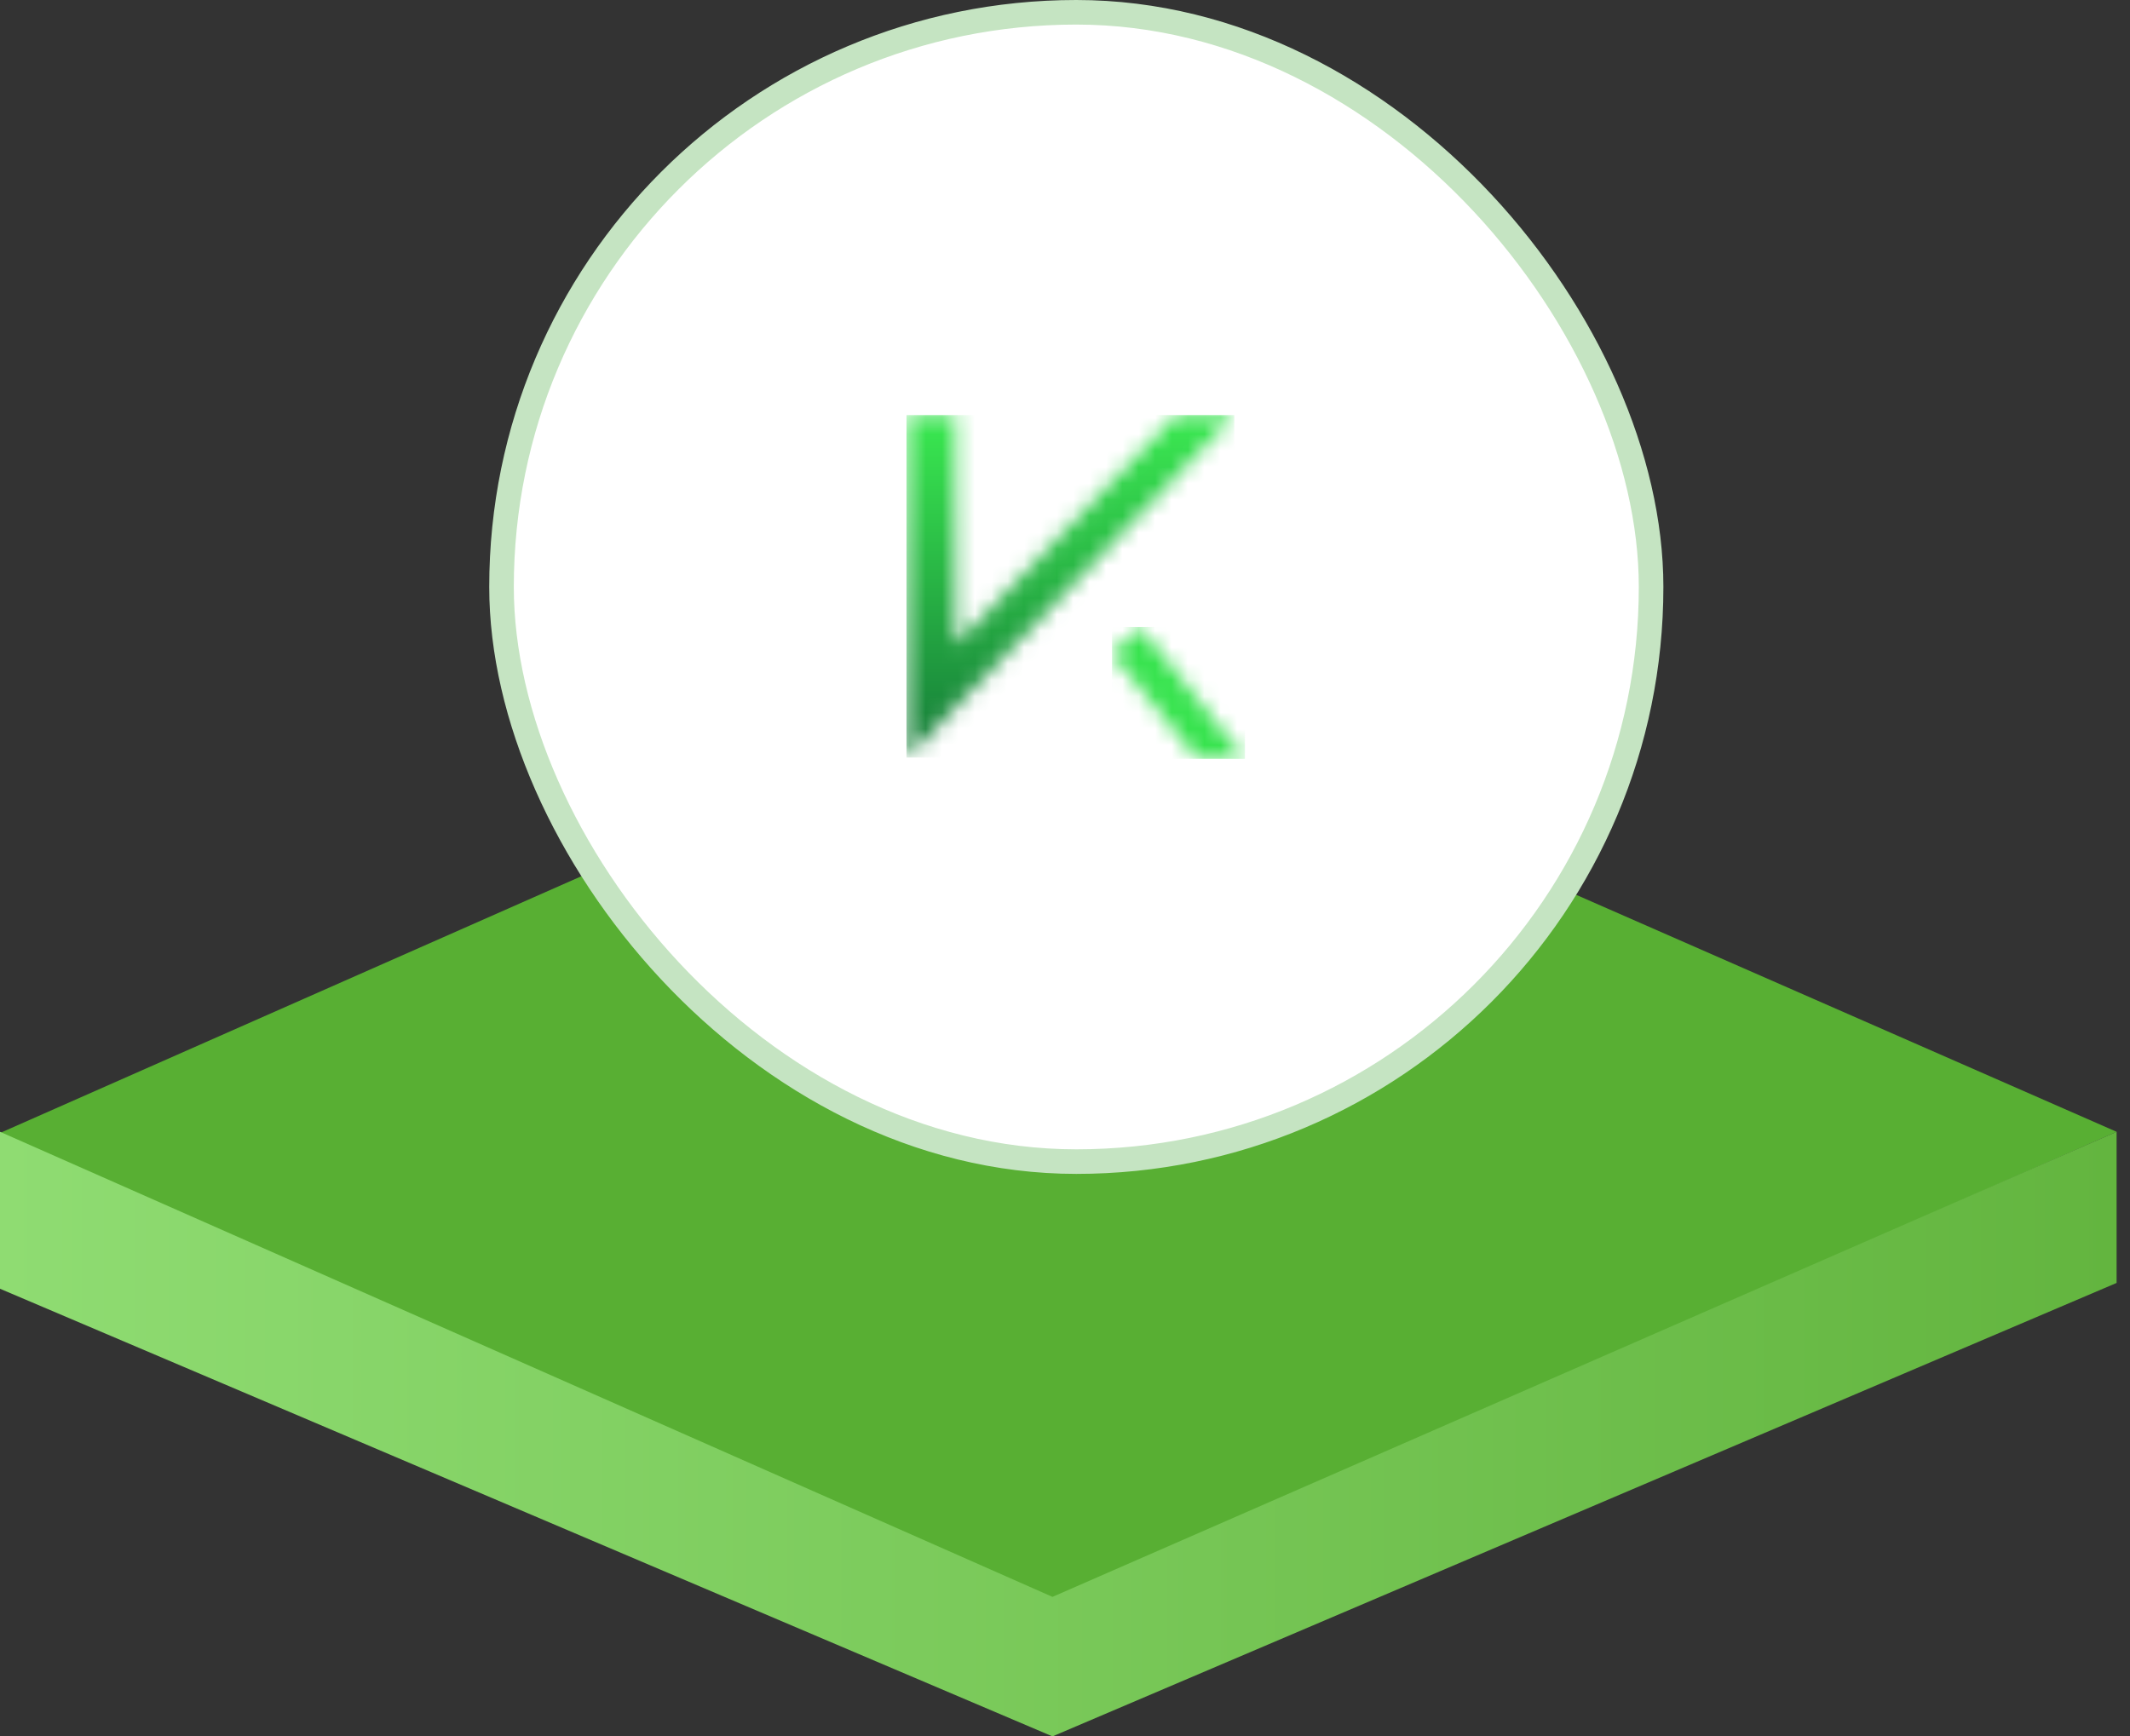
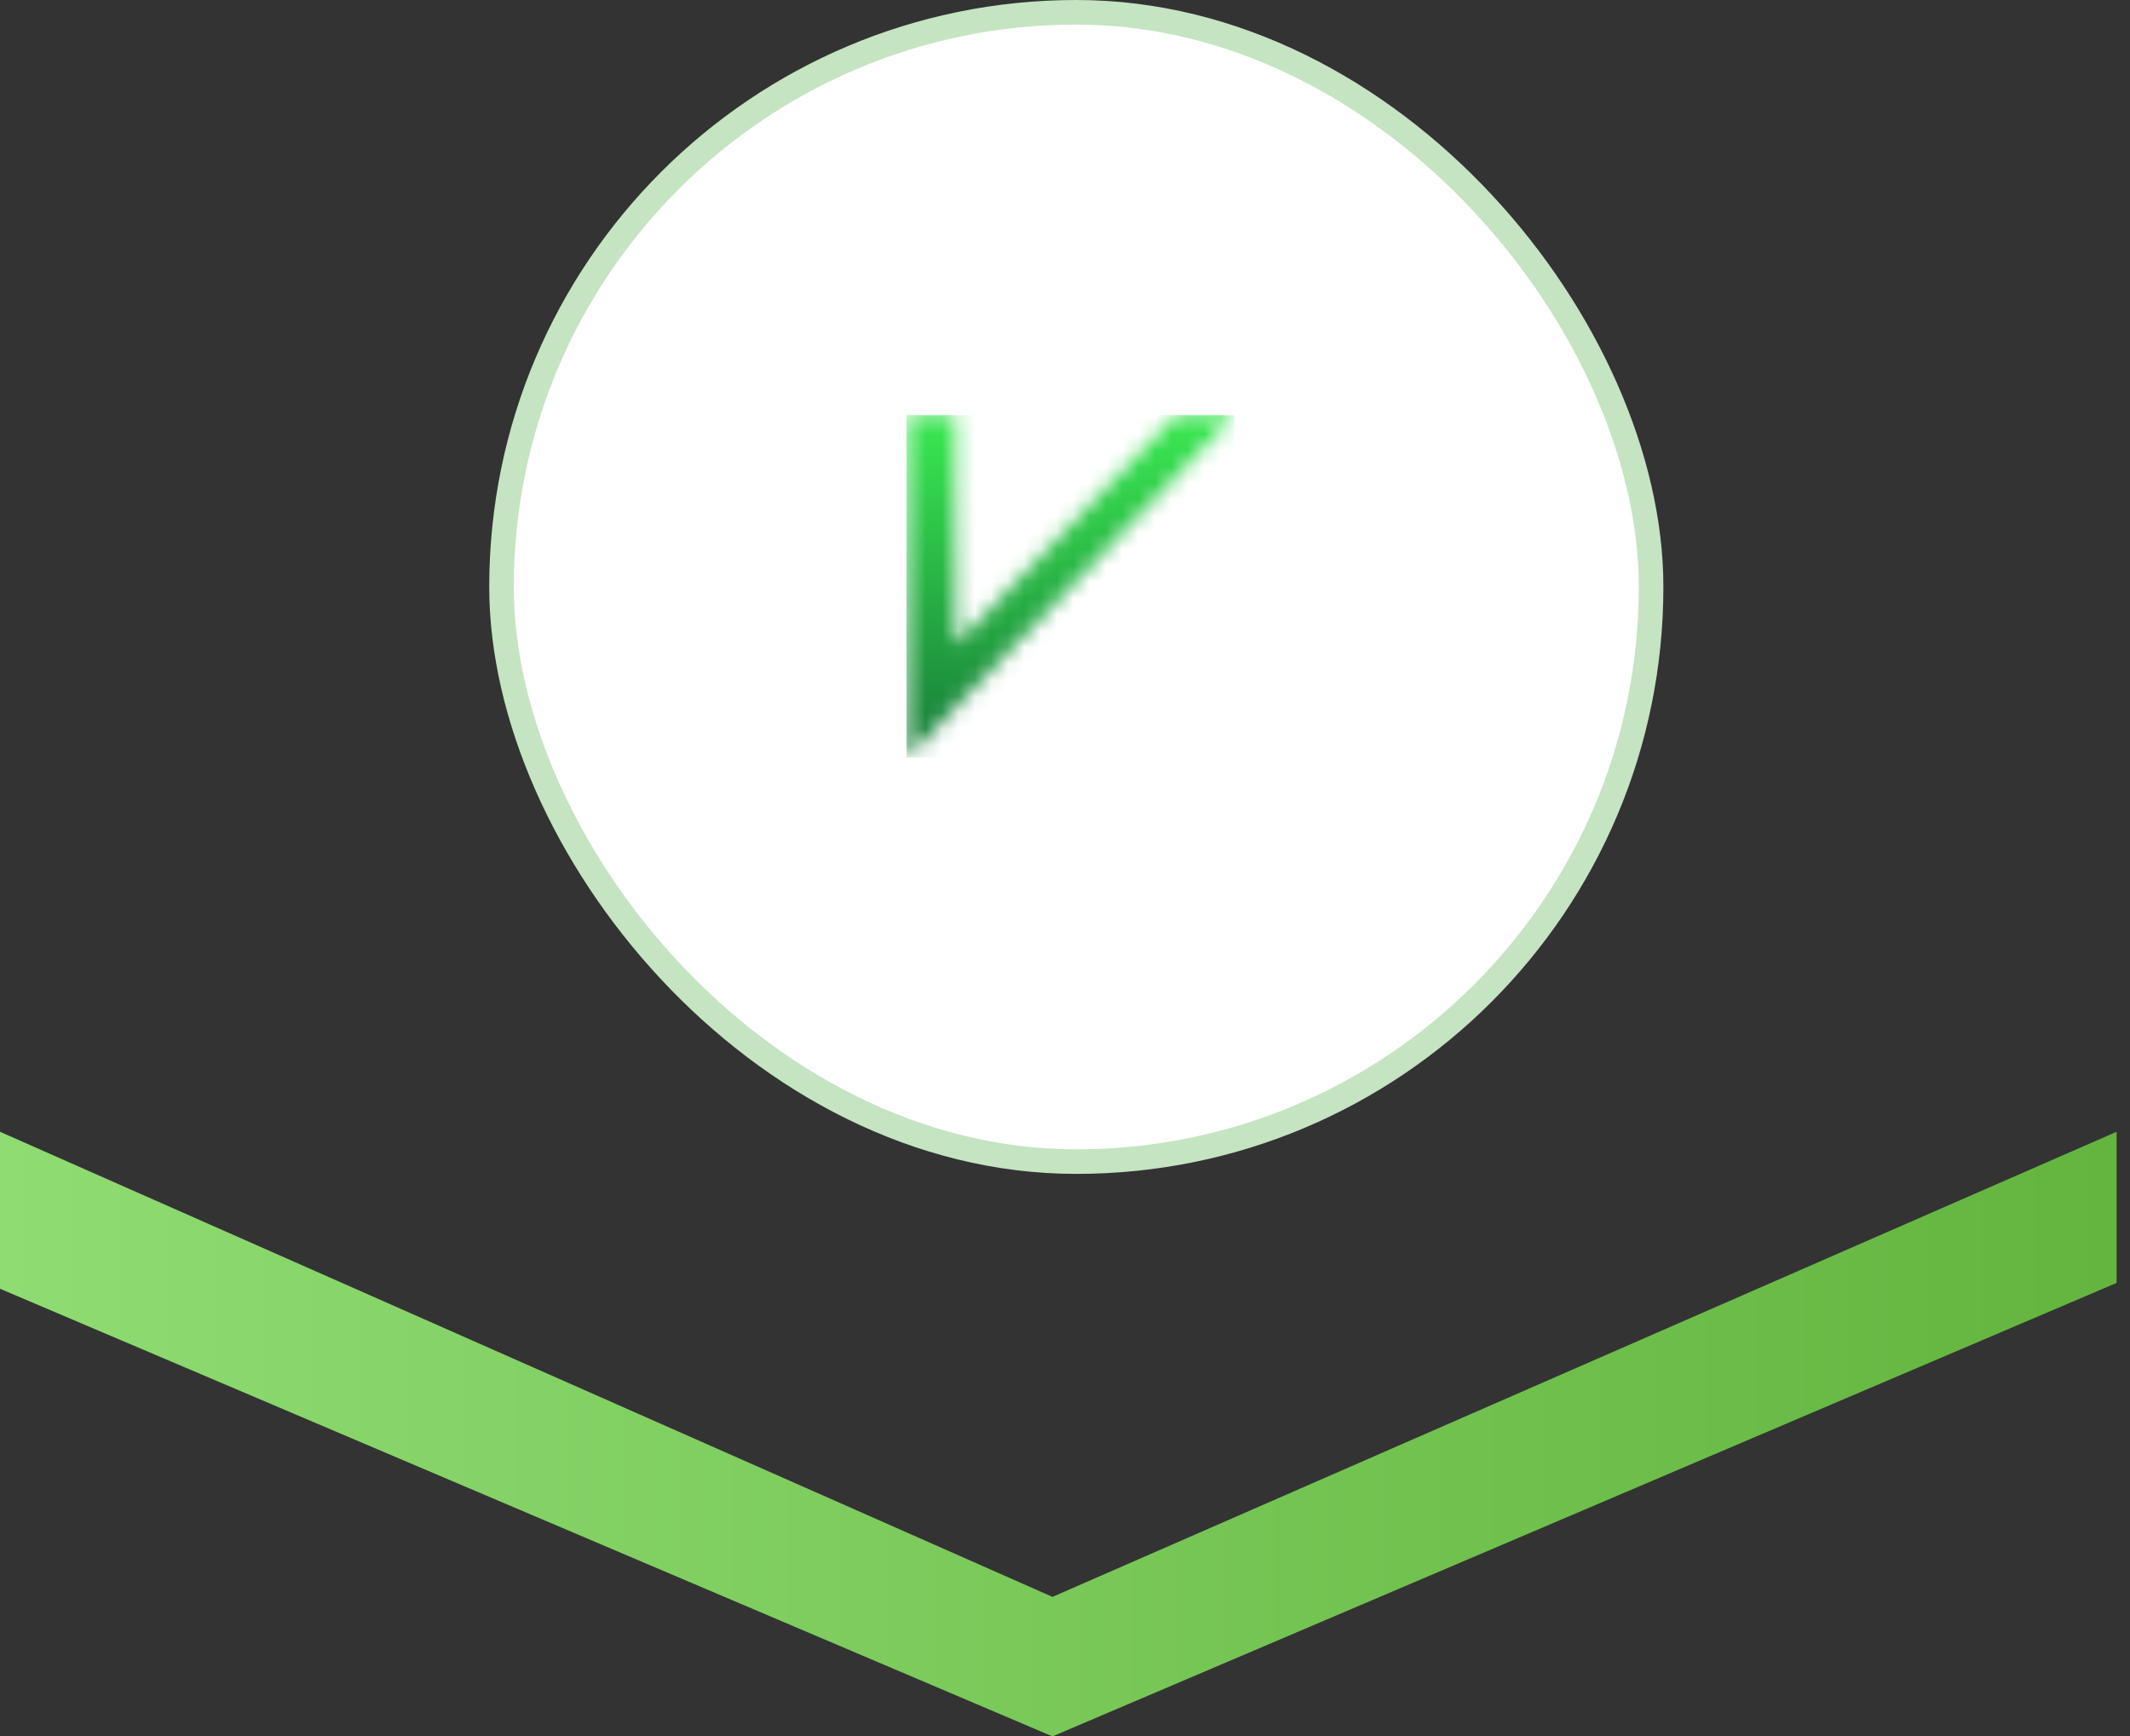
<svg xmlns="http://www.w3.org/2000/svg" width="130" height="106" viewBox="0 0 130 106" fill="none">
  <rect x="0" y="0" width="130" height="106" fill="#333333" stroke="none" />
-   <path d="M0 69.165L64.442 40.699L129.182 69.091L64.442 97.631L0 69.165Z" fill="#58AF33" />
  <path d="M0 78.673V69.091L64.236 97.483L129.182 69.091V78.318L64.236 106L0 78.673Z" fill="url(#paint0_linear_1923_1035)" />
  <rect x="30.609" y="0.75" width="70.162" height="70.162" rx="35.081" fill="white" />
  <rect x="30.609" y="0.75" width="70.162" height="70.162" rx="35.081" stroke="#C5E4C2" stroke-width="1.5" />
  <mask id="mask0_1923_1035" style="mask-type:luminance" maskUnits="userSpaceOnUse" x="55" y="25" width="21" height="22">
    <path d="M55.395 46.246L75.335 25.339H71.767L58.334 39.345L58.326 25.34L55.408 25.339L55.395 46.246Z" fill="white" />
  </mask>
  <g mask="url(#mask0_1923_1035)">
    <path d="M75.335 25.339H55.326V46.246H75.335V25.339Z" fill="url(#paint1_linear_1923_1035)" />
  </g>
  <mask id="mask1_1923_1035" style="mask-type:luminance" maskUnits="userSpaceOnUse" x="67" y="38" width="9" height="9">
-     <path d="M67.869 39.948L73.074 46.322H75.985L69.582 38.273C68.949 38.771 68.45 39.407 67.871 39.95" fill="white" />
-   </mask>
+     </mask>
  <g mask="url(#mask1_1923_1035)">
    <path d="M75.983 38.27H67.869V46.321H75.983V38.27Z" fill="url(#paint2_linear_1923_1035)" />
  </g>
  <defs>
    <linearGradient id="paint0_linear_1923_1035" x1="0" y1="87.545" x2="129.182" y2="87.545" gradientUnits="userSpaceOnUse">
      <stop stop-color="#8FDC72" />
      <stop offset="1" stop-color="#63B53F" />
    </linearGradient>
    <linearGradient id="paint1_linear_1923_1035" x1="65.324" y1="26.517" x2="65.324" y2="44.724" gradientUnits="userSpaceOnUse">
      <stop stop-color="#38E34F" />
      <stop offset="1" stop-color="#18833A" />
    </linearGradient>
    <linearGradient id="paint2_linear_1923_1035" x1="71.878" y1="3167.22" x2="71.878" y2="3185.42" gradientUnits="userSpaceOnUse">
      <stop stop-color="#38E34F" />
      <stop offset="1" stop-color="#18833A" />
    </linearGradient>
  </defs>
</svg>